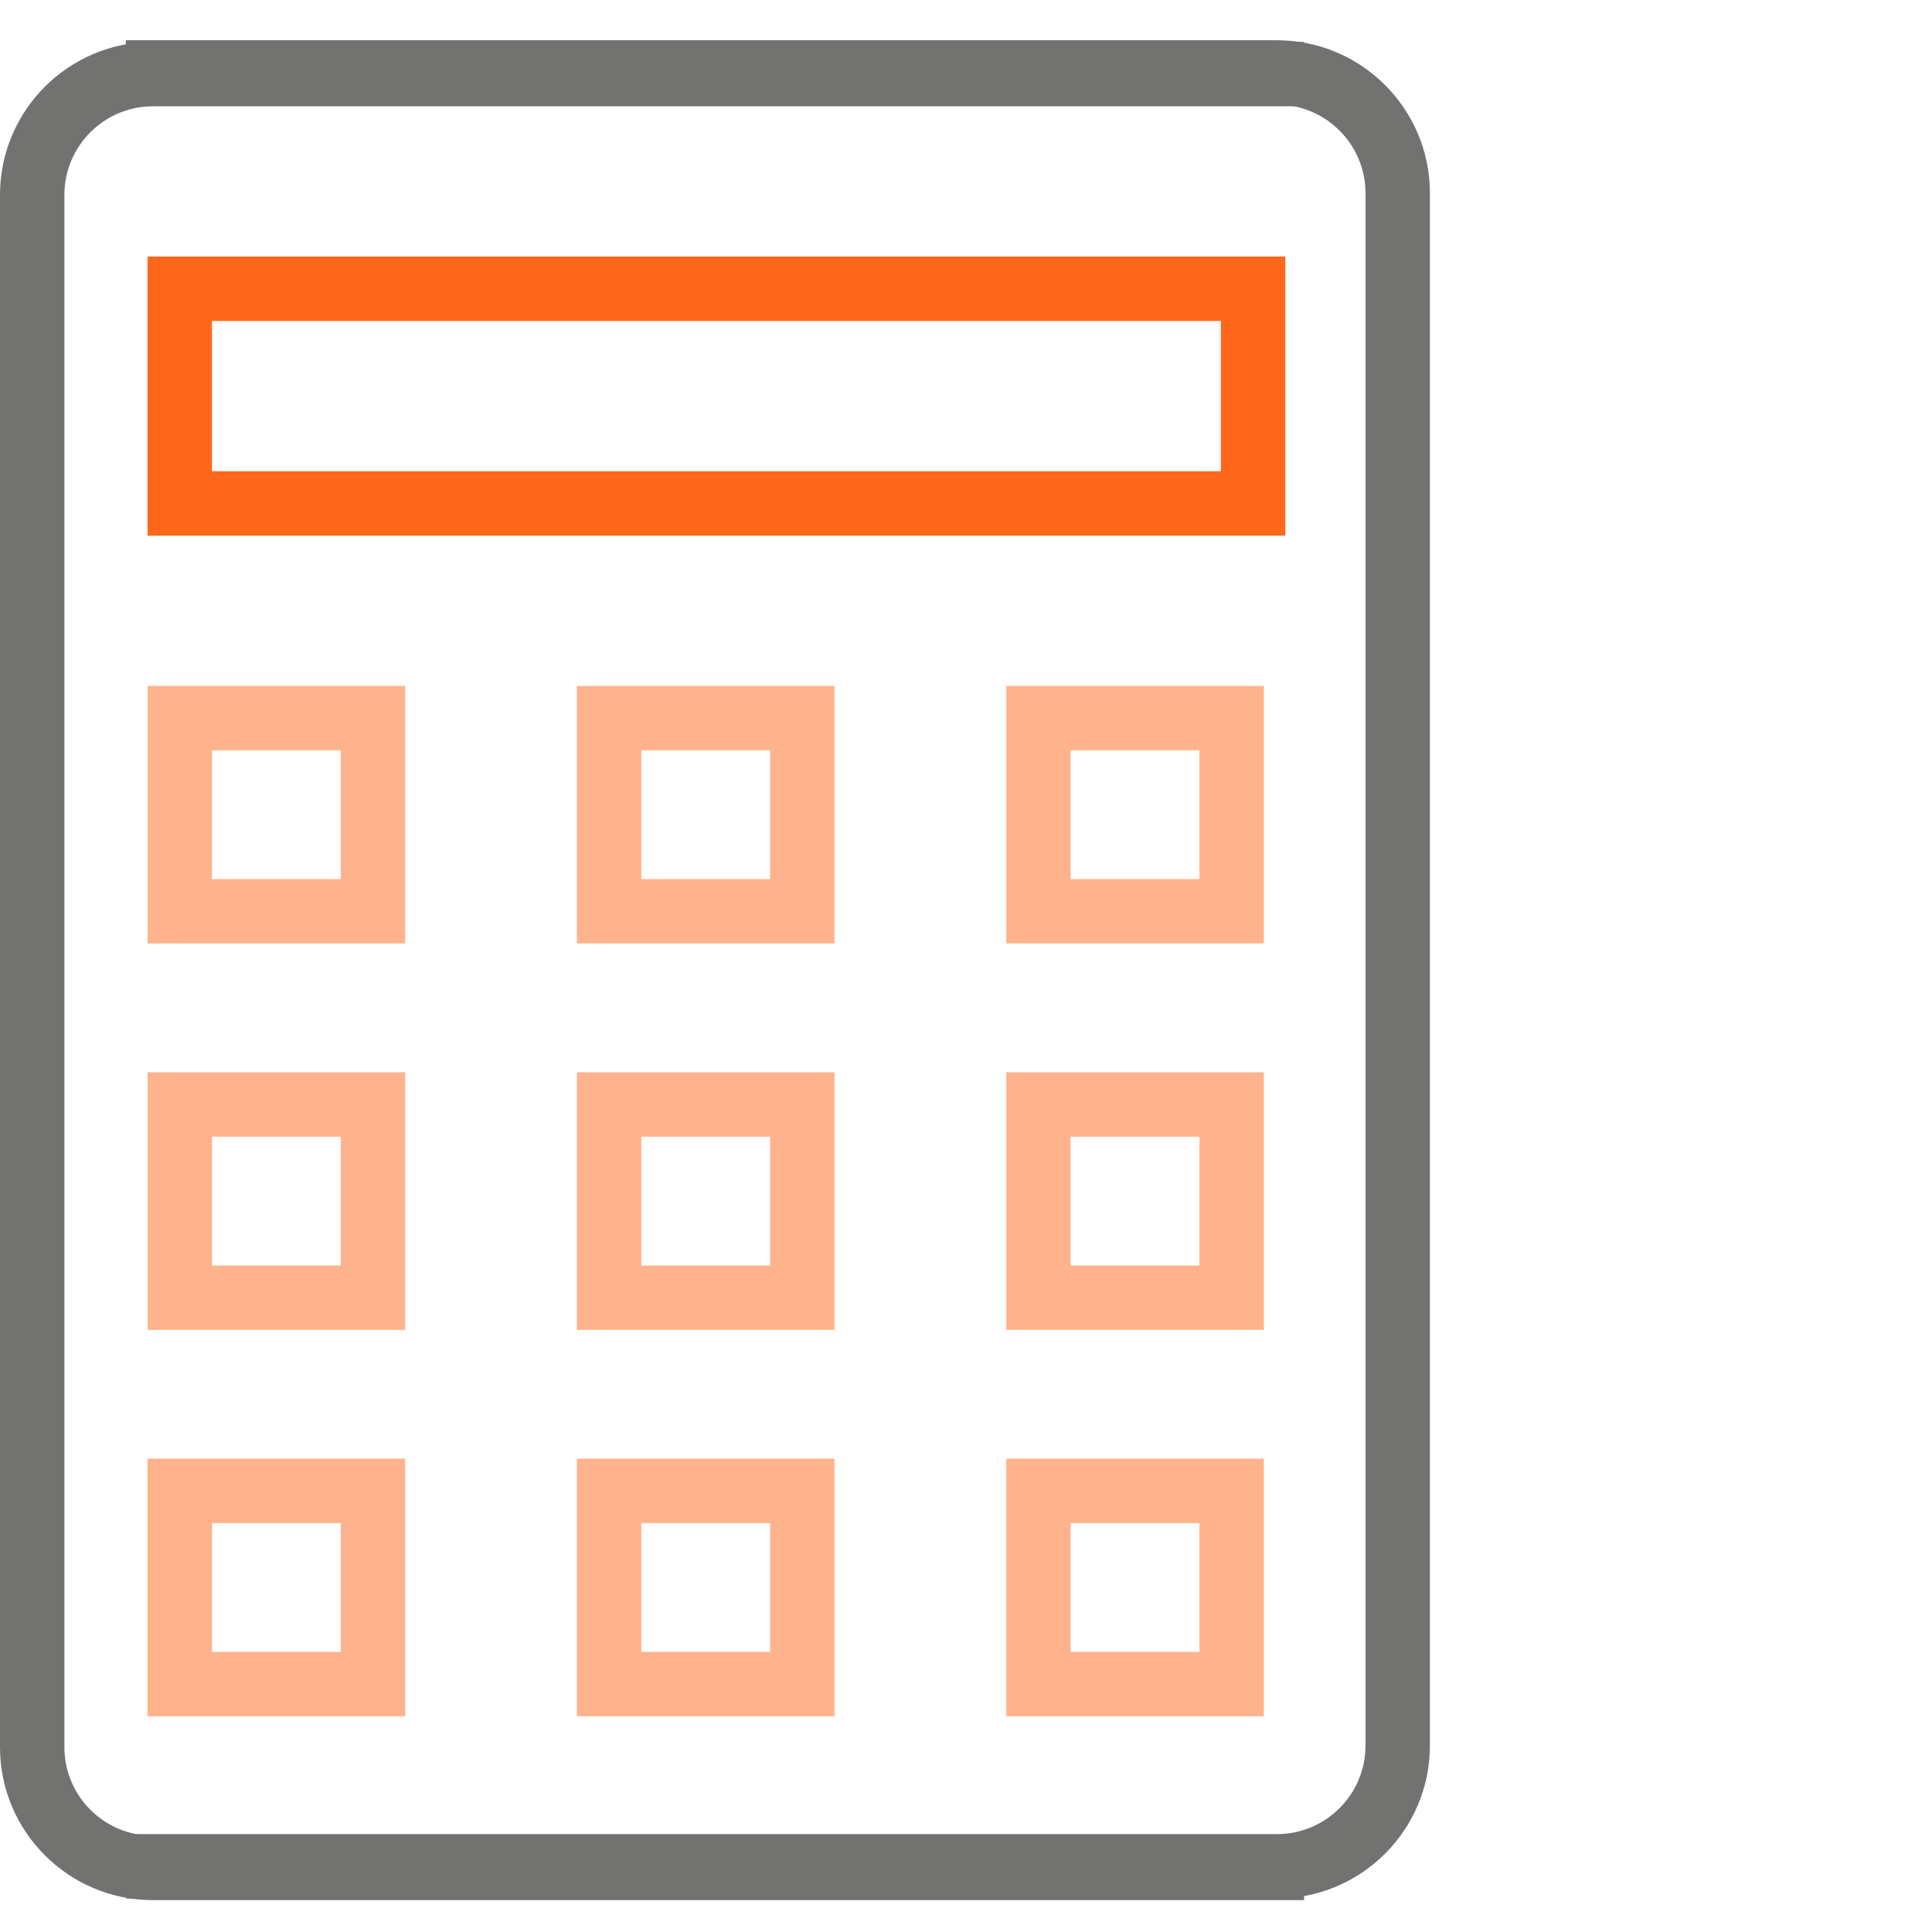
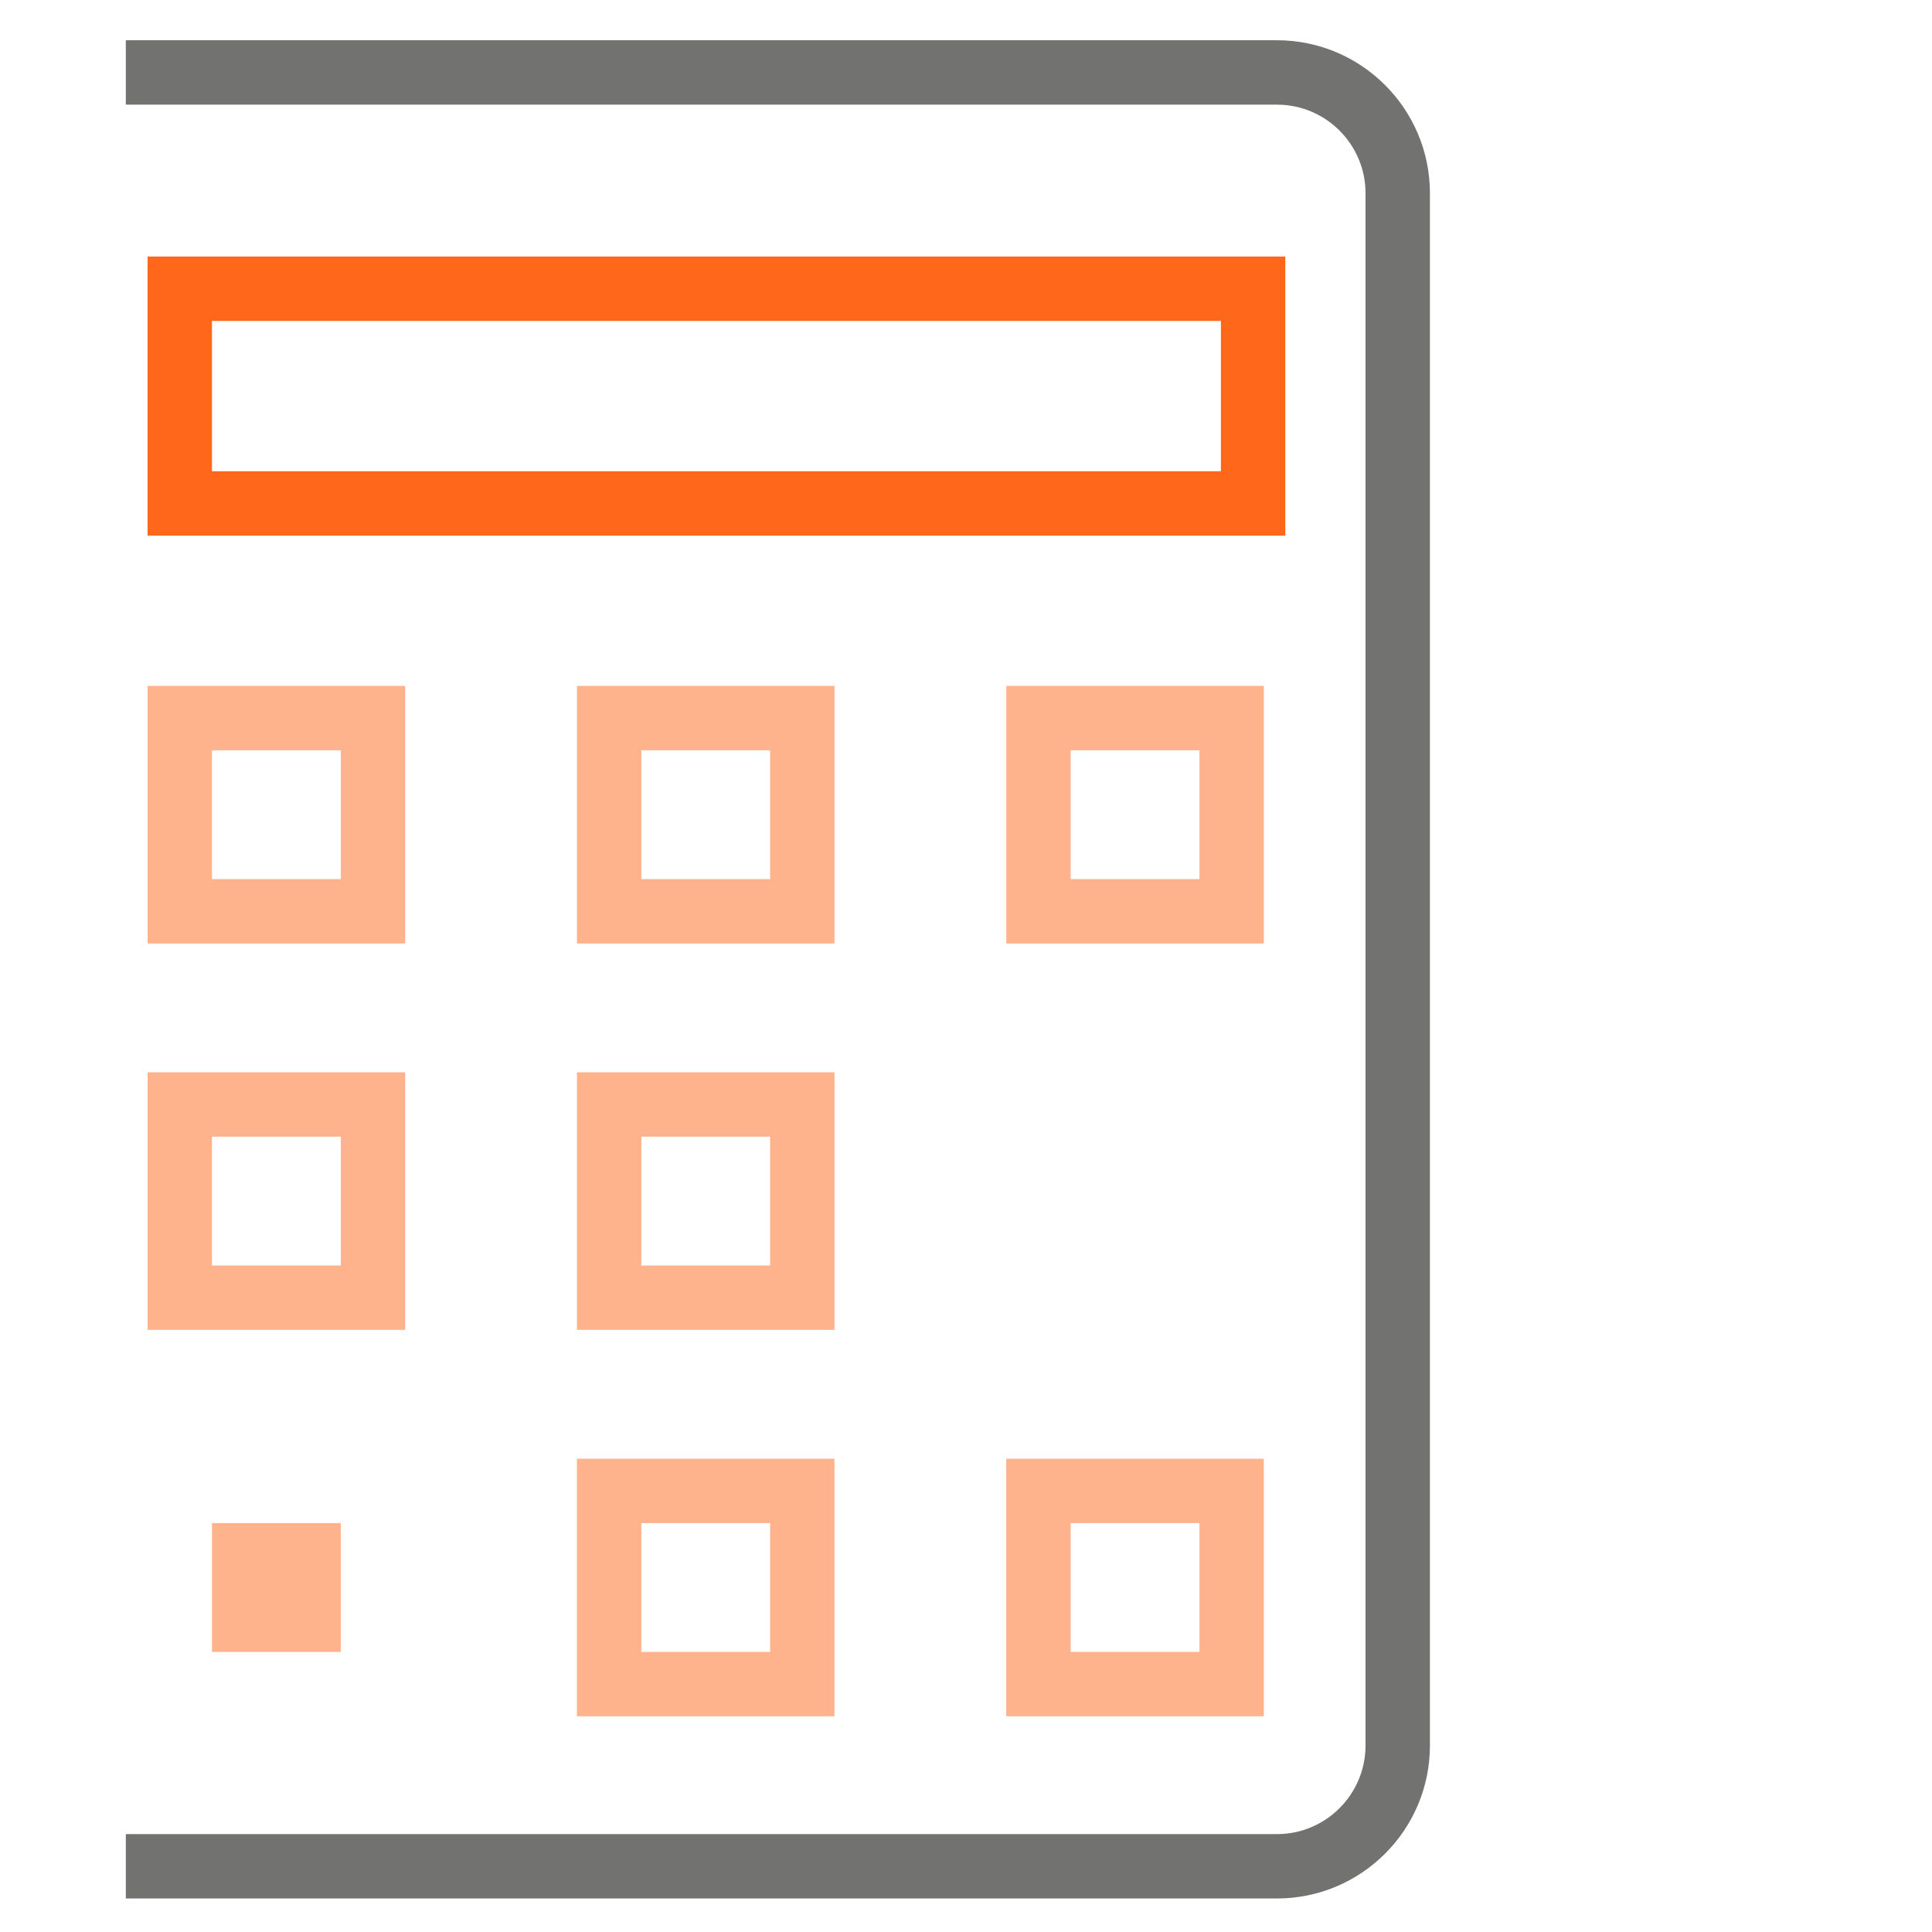
<svg xmlns="http://www.w3.org/2000/svg" width="48" height="48" viewBox="0 0 48 48" fill="none">
  <path d="M31.933 6.374H3.666V13.308H31.933V6.374ZM30.333 11.708H5.266V7.974H30.333V11.708Z" fill="#FF671B" />
  <path d="M10.067 17.041H3.667V23.44H10.067V17.041ZM8.467 21.841H5.266V18.641H8.467V21.841Z" fill="#FFB38D" />
  <path d="M20.733 17.041H14.334V23.44H20.733V17.041ZM19.133 21.841H15.933V18.641H19.133V21.841Z" fill="#FFB38D" />
  <path d="M31.4 17.041H25.001V23.44H31.4V17.041ZM29.8 21.841H26.6V18.641H29.8V21.841Z" fill="#FFB38D" />
  <path d="M10.067 26.641H3.667V33.04H10.067V26.641ZM8.467 31.441H5.266V28.241H8.467V31.441Z" fill="#FFB38D" />
  <path d="M20.733 26.641H14.334V33.04H20.733V26.641ZM19.133 31.441H15.933V28.241H19.133V31.441Z" fill="#FFB38D" />
-   <path d="M31.4 26.641H25.001V33.04H31.4V26.641ZM29.8 31.441H26.6V28.241H29.8V31.441Z" fill="#FFB38D" />
-   <path d="M3.666 42.64H10.066V36.241H3.666V42.64ZM5.266 37.841H8.467V41.041H5.266V37.841Z" fill="#FFB38D" />
+   <path d="M3.666 42.64V36.241H3.666V42.64ZM5.266 37.841H8.467V41.041H5.266V37.841Z" fill="#FFB38D" />
  <path d="M14.333 42.64H20.732V36.241H14.333V42.64ZM15.933 37.841H19.133V41.041H15.933V37.841Z" fill="#FFB38D" />
  <path d="M25 42.64H31.399V36.241H25V42.64ZM26.6 37.841H29.8V41.041H26.6V37.841Z" fill="#FFB38D" />
-   <path d="M0 4.841V43.408C0 45.504 1.704 47.208 3.8 47.208H32.4V45.608H3.8C2.587 45.608 1.6 44.621 1.6 43.408V4.841C1.6 3.628 2.587 2.641 3.8 2.641H32.4V1.041H3.8C1.704 1.041 0 2.745 0 4.841Z" fill="#727271" />
  <path d="M35.526 43.367L35.526 4.8C35.526 2.704 33.822 1 31.726 1L3.126 1L3.126 2.6L31.726 2.6C32.939 2.6 33.926 3.587 33.926 4.8L33.926 43.367C33.926 44.581 32.939 45.568 31.726 45.568L3.126 45.568L3.126 47.167L31.726 47.167C33.822 47.167 35.526 45.464 35.526 43.367Z" fill="#727271" />
</svg>